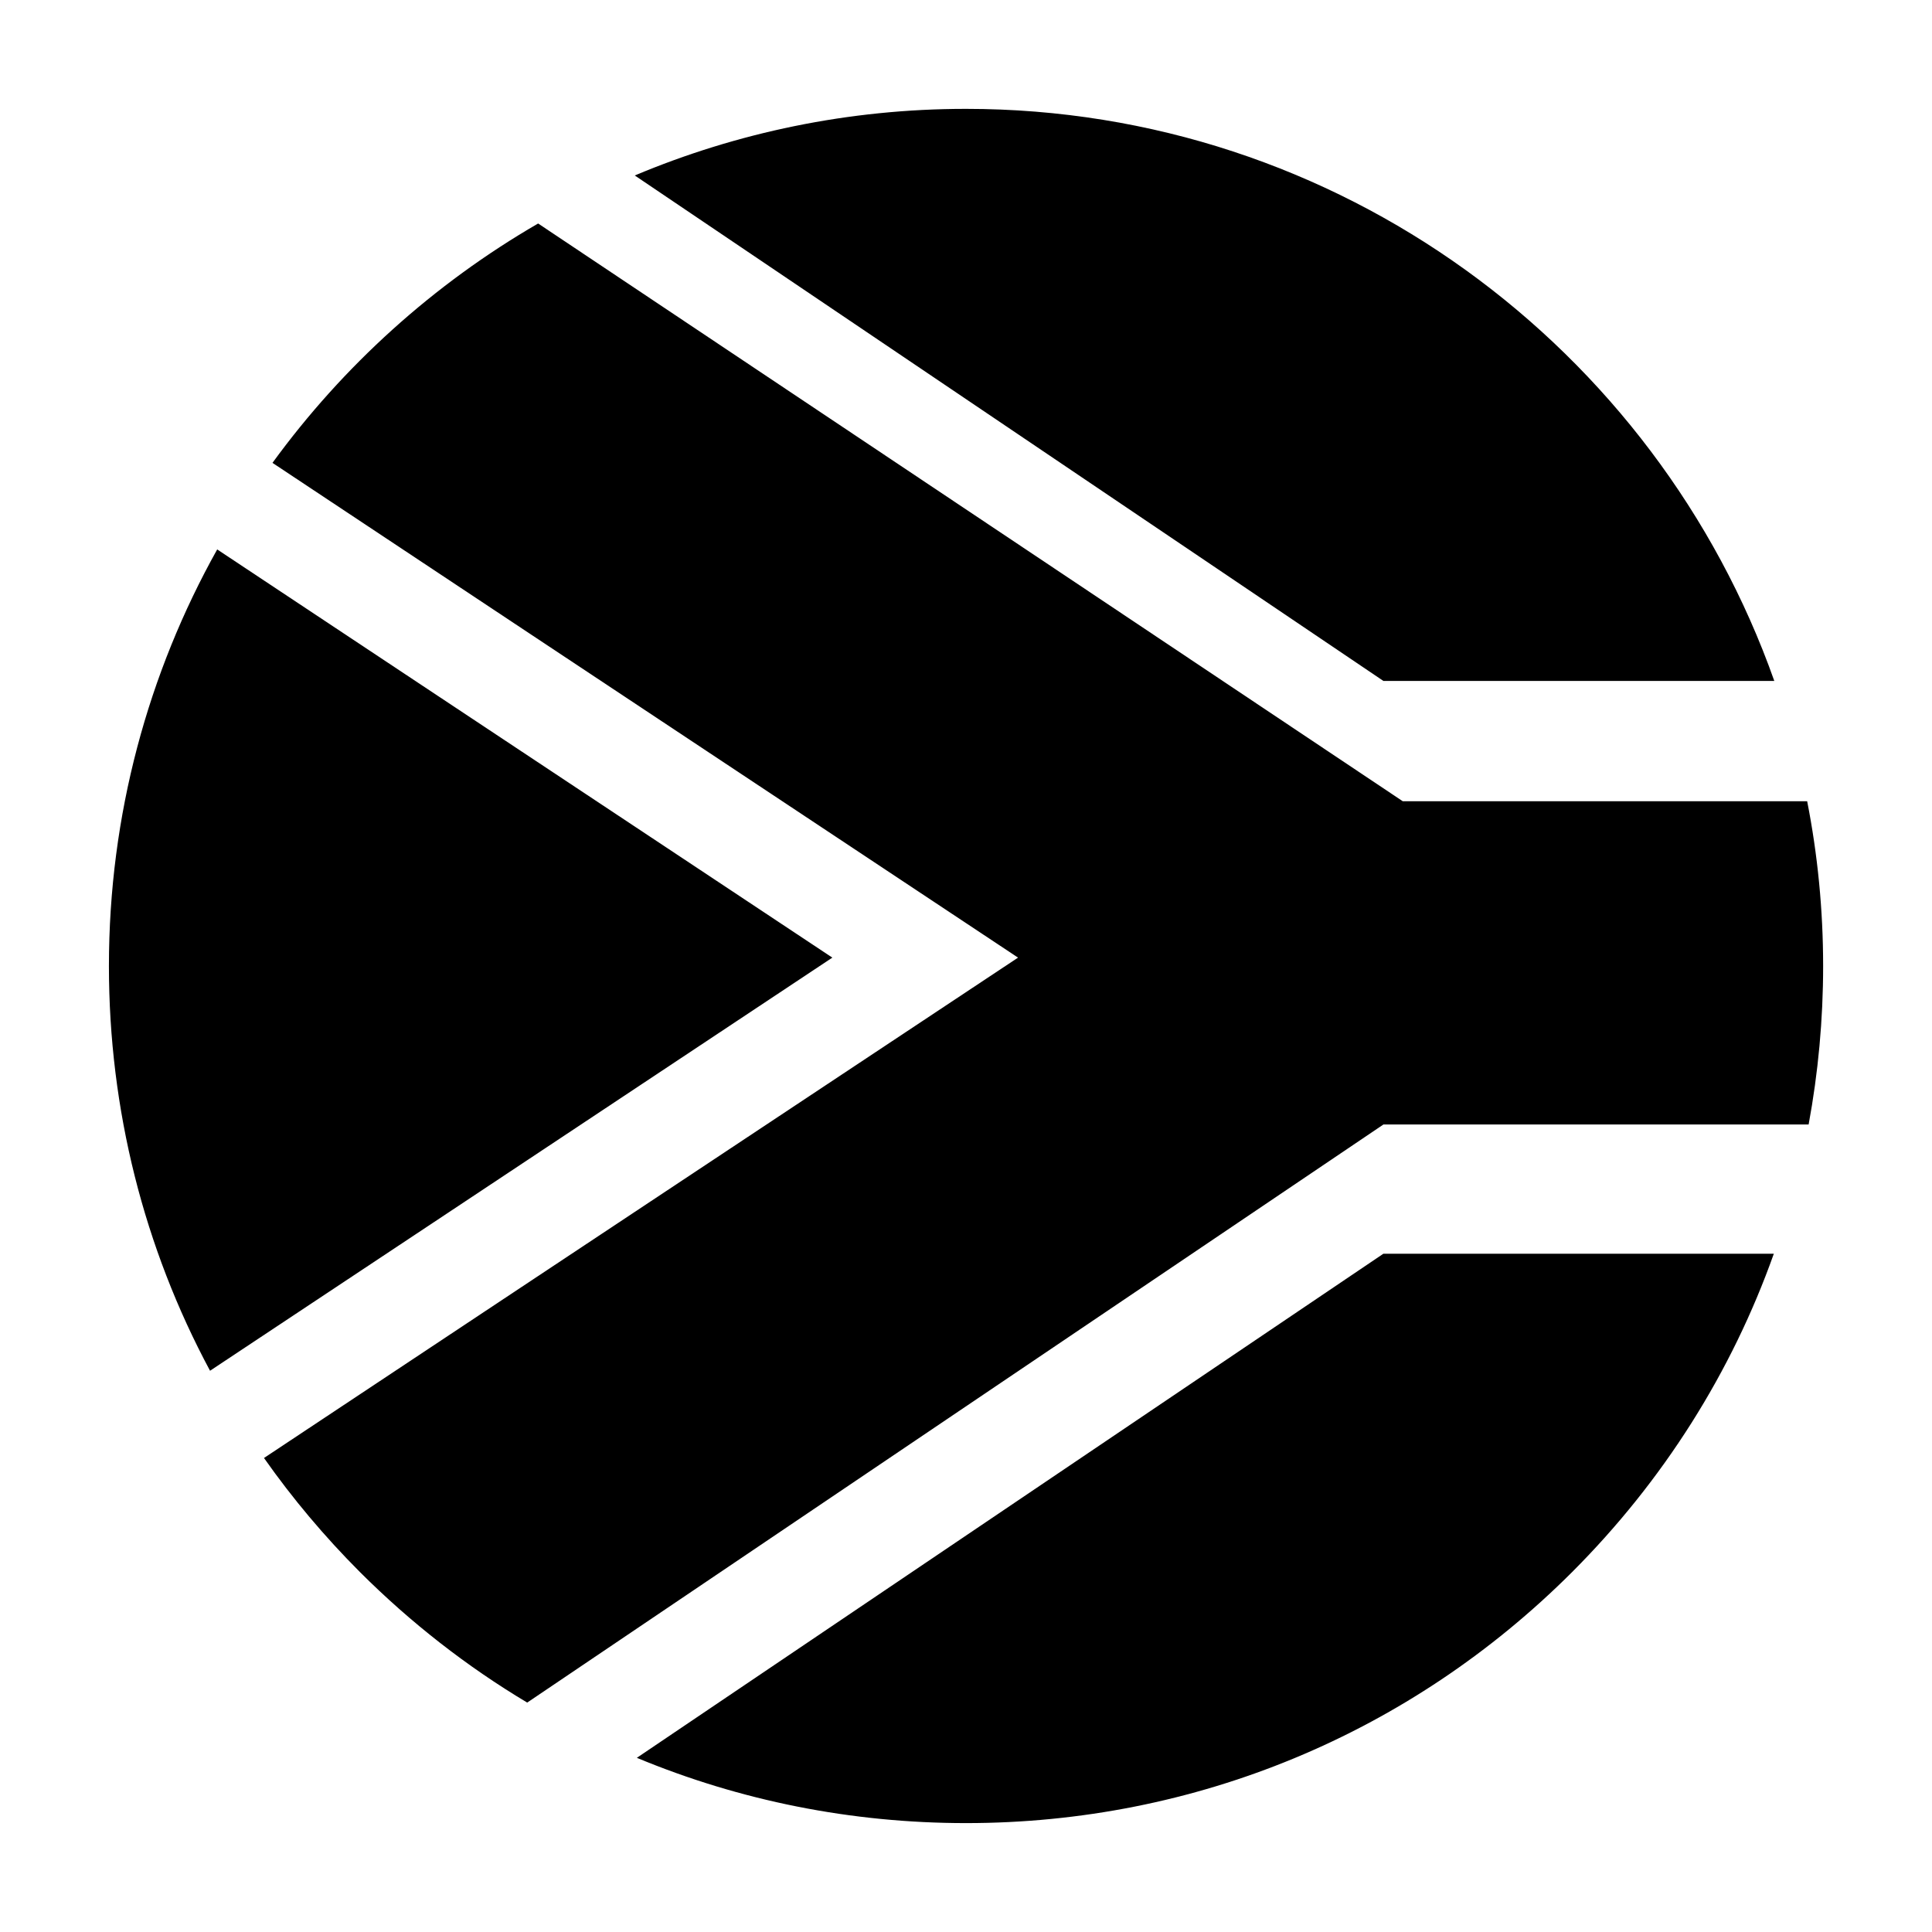
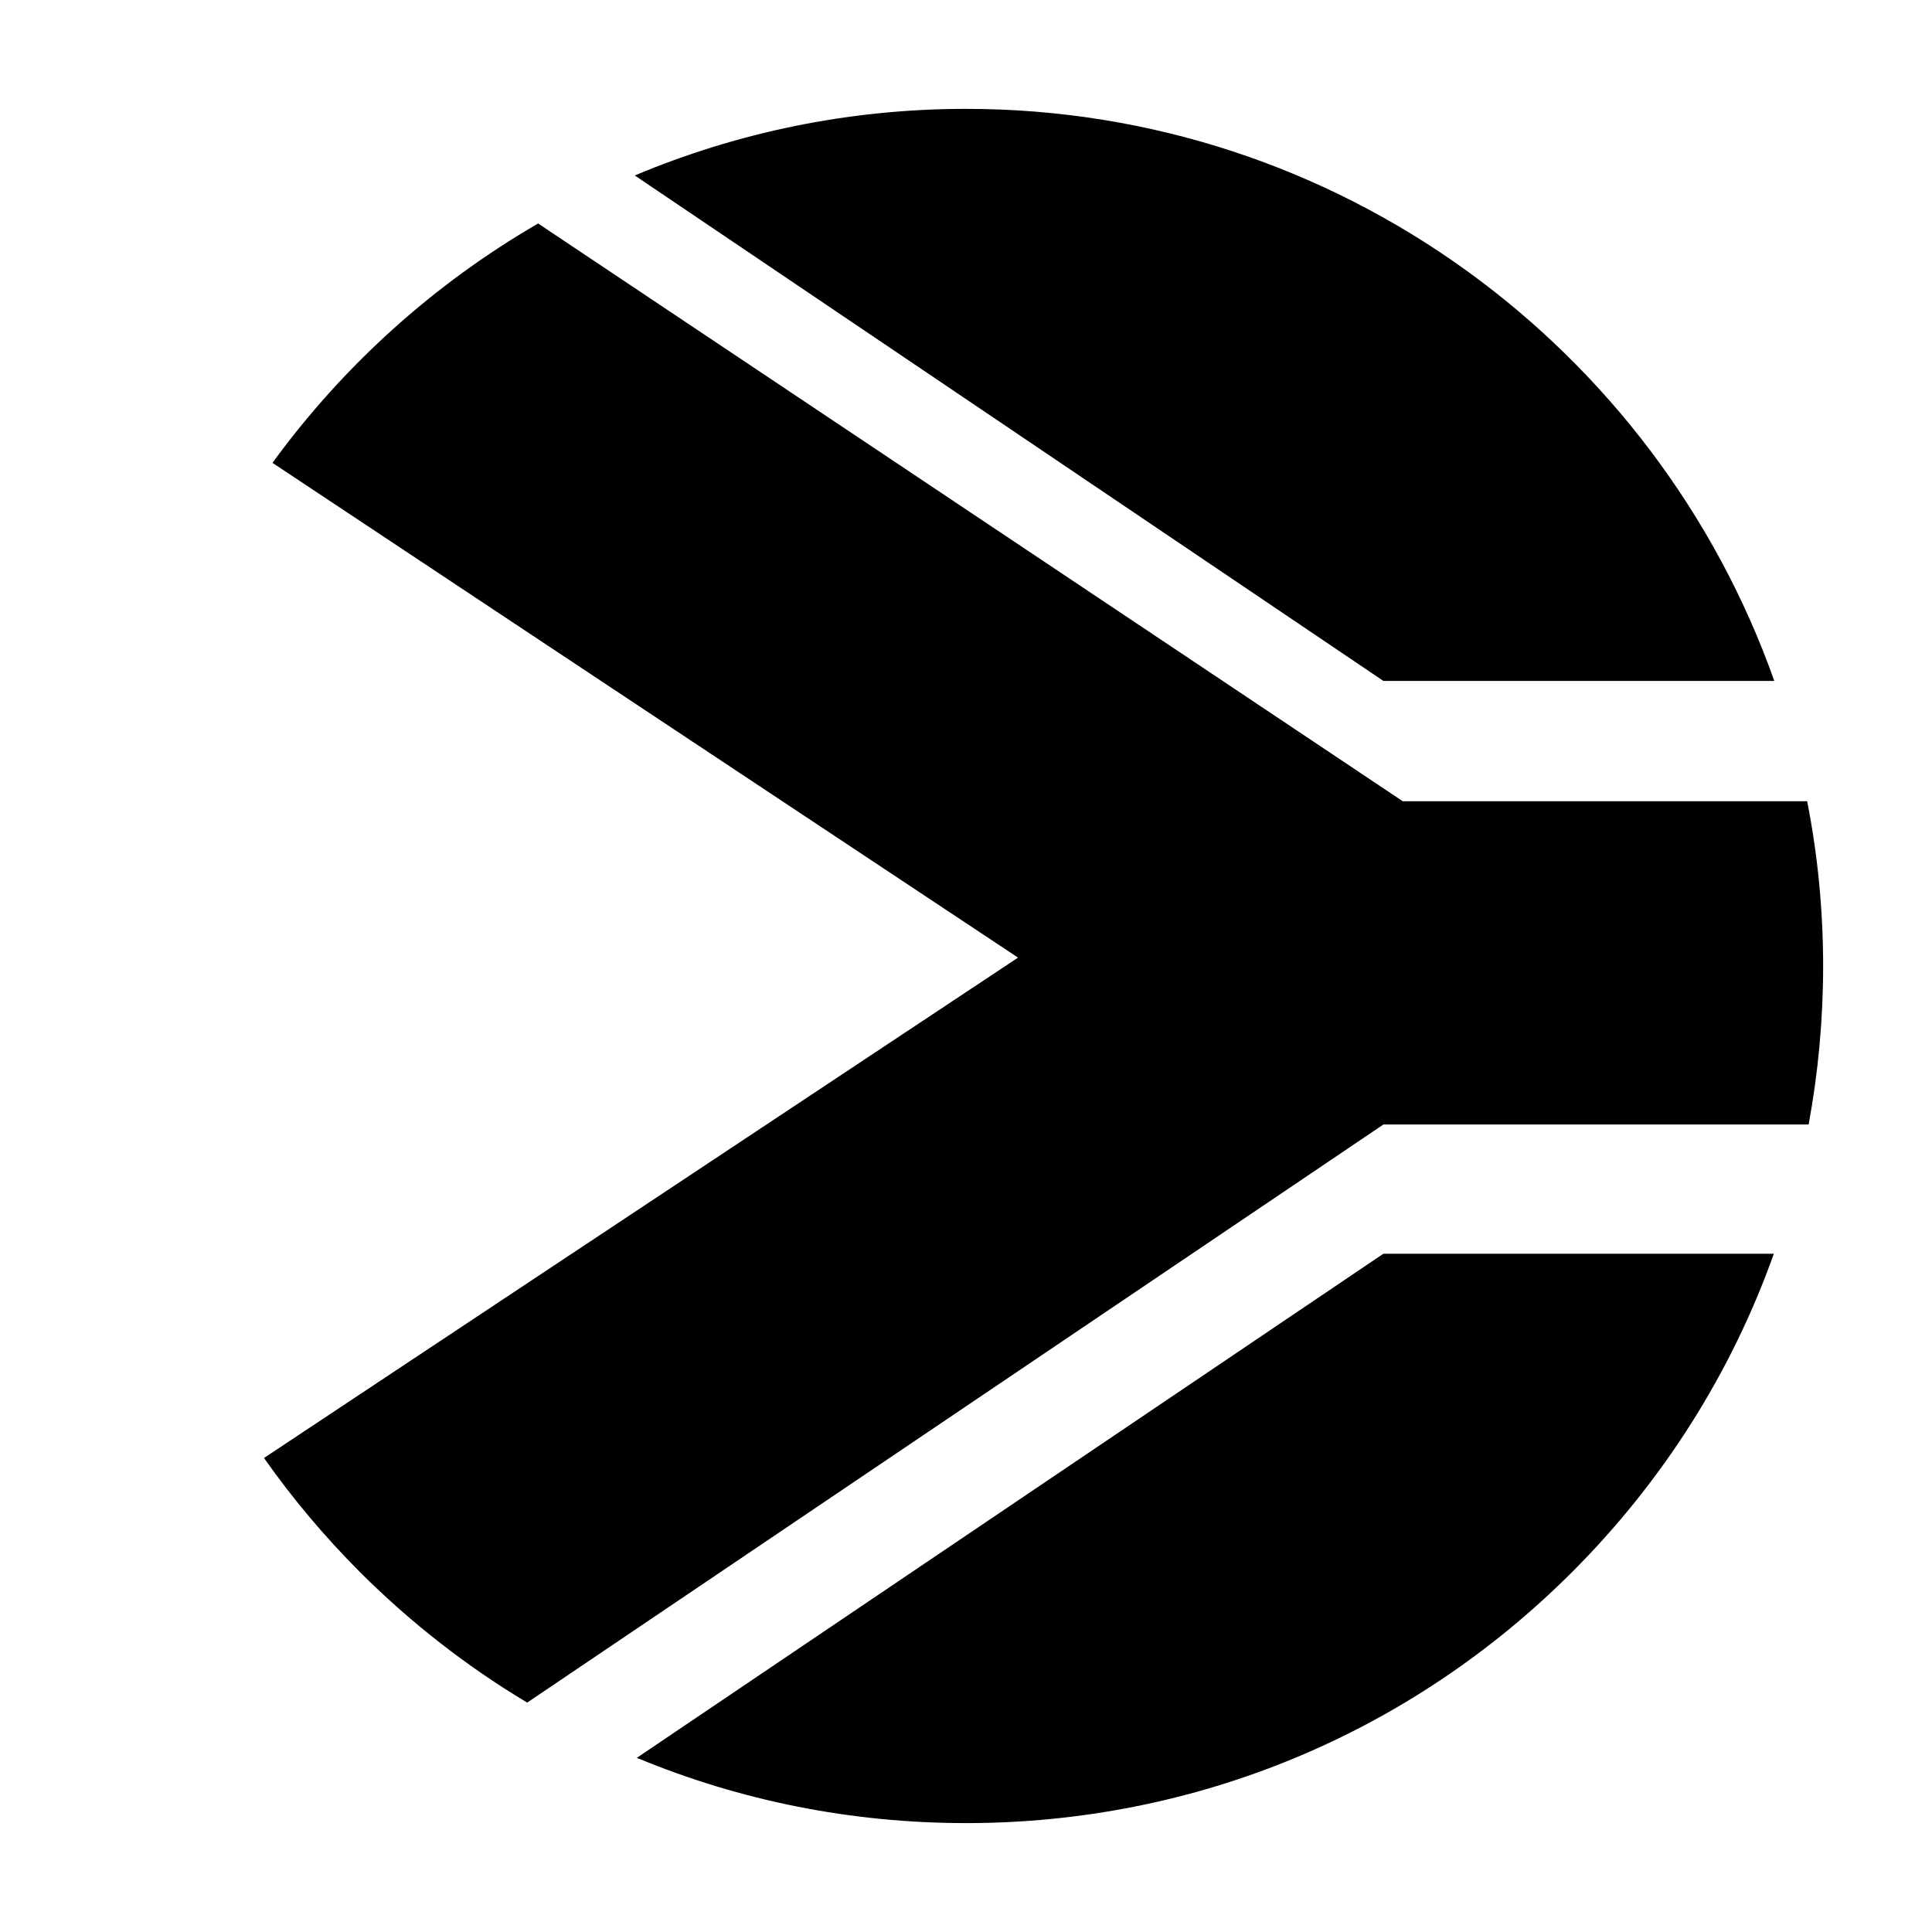
<svg xmlns="http://www.w3.org/2000/svg" fill="#000000" width="800px" height="800px" version="1.1" viewBox="144 144 512 512">
  <g>
    <path d="m312.77 609.84c27.285 11.355 56.809 17.301 87.238 17.301 60.672 0 117.7-23.641 160.61-66.52 24.242-24.258 42.309-53.004 53.465-84.371h-103.47z" />
-     <path d="m364.58 397.78-104.23-69.156-58.789-39.02c-18.273 32.688-28.695 70.367-28.695 110.41 0 38.031 9.305 74.66 26.797 107.25l60.703-40.289z" />
    <path d="m622.91 356.34h-107.16l-229.14-153.11c-27.66 16.012-51.66 37.695-70.402 63.434l68.574 45.523 129.01 85.594-129 85.586-70.832 47.016c7.516 10.691 16.012 20.797 25.438 30.242 13.477 13.453 28.359 25.043 44.316 34.578l226.91-153.2h112.68c2.535-13.719 3.844-27.773 3.844-41.996-0.004-14.941-1.453-29.527-4.231-43.664z" />
    <path d="m614.21 324.46c-31.203-88.203-115.43-151.61-214.21-151.61-31.105 0-60.75 6.293-87.777 17.652l198.39 133.95z" />
  </g>
</svg>